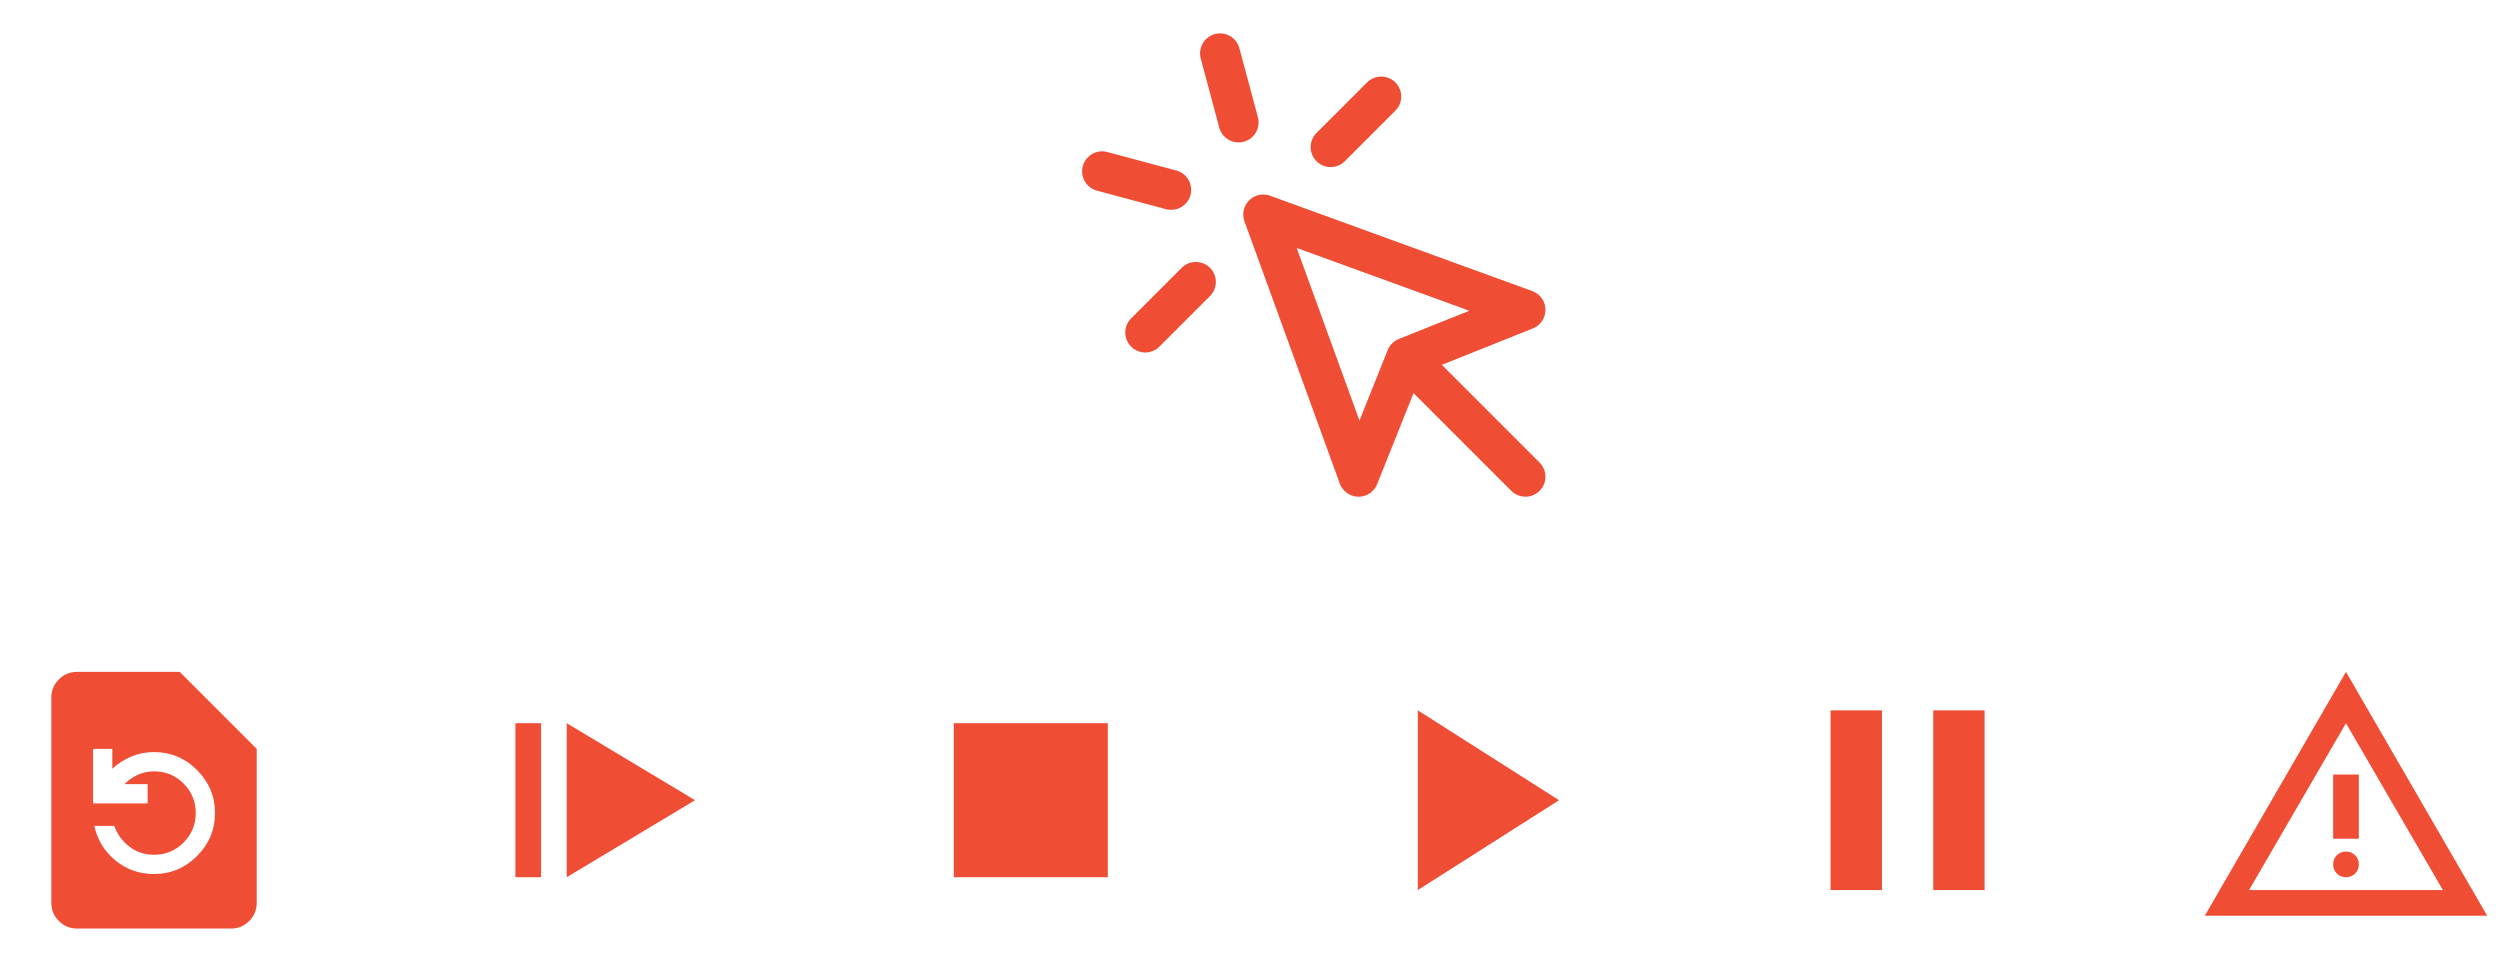
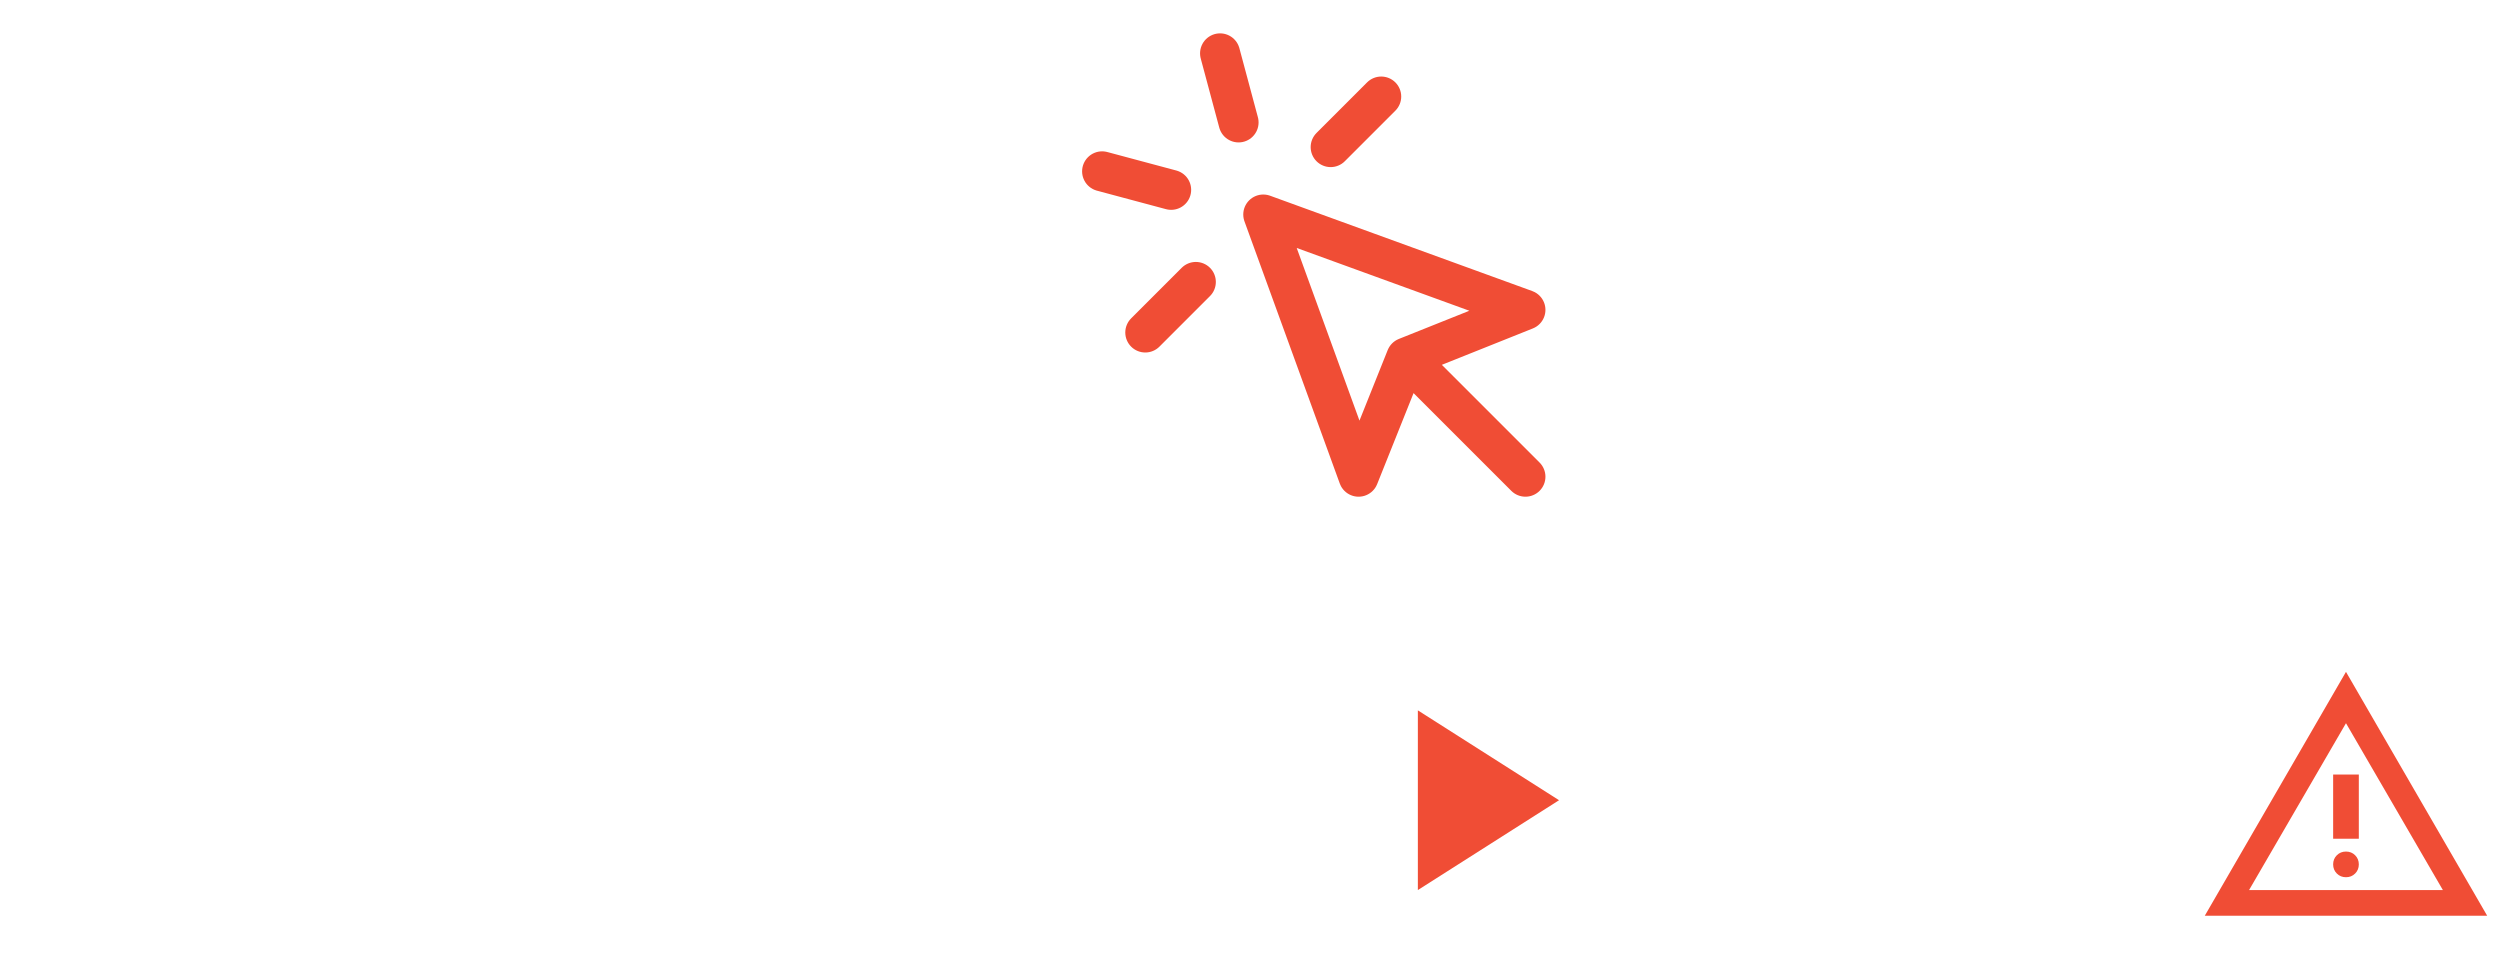
<svg xmlns="http://www.w3.org/2000/svg" width="125" height="48" viewBox="0 0 125 48" fill="none">
  <path d="M110.239 45.787L117.299 33.593L124.359 45.787H110.239ZM112.453 44.503H122.144L117.299 36.16L112.453 44.503ZM117.299 43.861C117.481 43.861 117.633 43.8 117.756 43.677C117.879 43.554 117.941 43.401 117.941 43.219C117.941 43.038 117.879 42.885 117.756 42.762C117.633 42.639 117.481 42.578 117.299 42.578C117.117 42.578 116.965 42.639 116.842 42.762C116.719 42.885 116.657 43.038 116.657 43.219C116.657 43.401 116.719 43.554 116.842 43.677C116.965 43.8 117.117 43.861 117.299 43.861ZM116.657 41.936H117.941V38.727H116.657V41.936Z" fill="#F04D35" />
-   <path d="M96.663 44.503V35.518H99.23V44.503H96.663ZM91.528 44.503V35.518H94.096V44.503H91.528Z" fill="#F04D35" />
  <path d="M70.893 44.503V35.518L77.952 40.011L70.893 44.503Z" fill="#F04D35" />
-   <path d="M47.69 43.861V36.16H55.391V43.861H47.69Z" fill="#F04D35" />
-   <path d="M7.702 43.701C8.536 43.701 9.253 43.401 9.852 42.802C10.451 42.203 10.75 41.487 10.75 40.652C10.75 39.818 10.451 39.101 9.852 38.502C9.253 37.903 8.536 37.604 7.702 37.604C7.295 37.604 6.915 37.679 6.562 37.829C6.21 37.978 5.894 38.181 5.616 38.438V37.444H4.653V40.171H7.381V39.208H6.226C6.407 39.016 6.627 38.861 6.883 38.743C7.14 38.625 7.413 38.567 7.702 38.567C8.279 38.567 8.771 38.77 9.178 39.176C9.584 39.583 9.787 40.075 9.787 40.652C9.787 41.23 9.584 41.722 9.178 42.129C8.771 42.535 8.279 42.738 7.702 42.738C7.231 42.738 6.819 42.602 6.466 42.329C6.113 42.056 5.862 41.711 5.712 41.294H4.717C4.867 41.989 5.217 42.564 5.768 43.019C6.319 43.474 6.964 43.701 7.702 43.701ZM3.851 46.428C3.498 46.428 3.196 46.303 2.944 46.051C2.693 45.8 2.567 45.498 2.567 45.145V34.876C2.567 34.523 2.693 34.221 2.944 33.97C3.196 33.718 3.498 33.593 3.851 33.593H8.985L12.836 37.444V45.145C12.836 45.498 12.71 45.8 12.459 46.051C12.207 46.303 11.905 46.428 11.552 46.428H3.851Z" fill="#F04D35" />
-   <path d="M25.77 43.861V36.16H27.053V43.861H25.77ZM28.337 43.861L34.755 40.01L28.337 36.16V43.861Z" fill="#F04D35" />
  <path d="M70.313 17.876L67.929 23.835L63.163 10.726L76.272 15.493L70.313 17.876ZM70.313 17.876L76.272 23.835M61.003 2.668L61.929 6.121M58.558 9.492L55.105 8.567M69.061 4.827L66.533 7.355M59.792 14.097L57.264 16.625" stroke="#F04D35" stroke-width="2" stroke-linecap="round" stroke-linejoin="round" />
</svg>